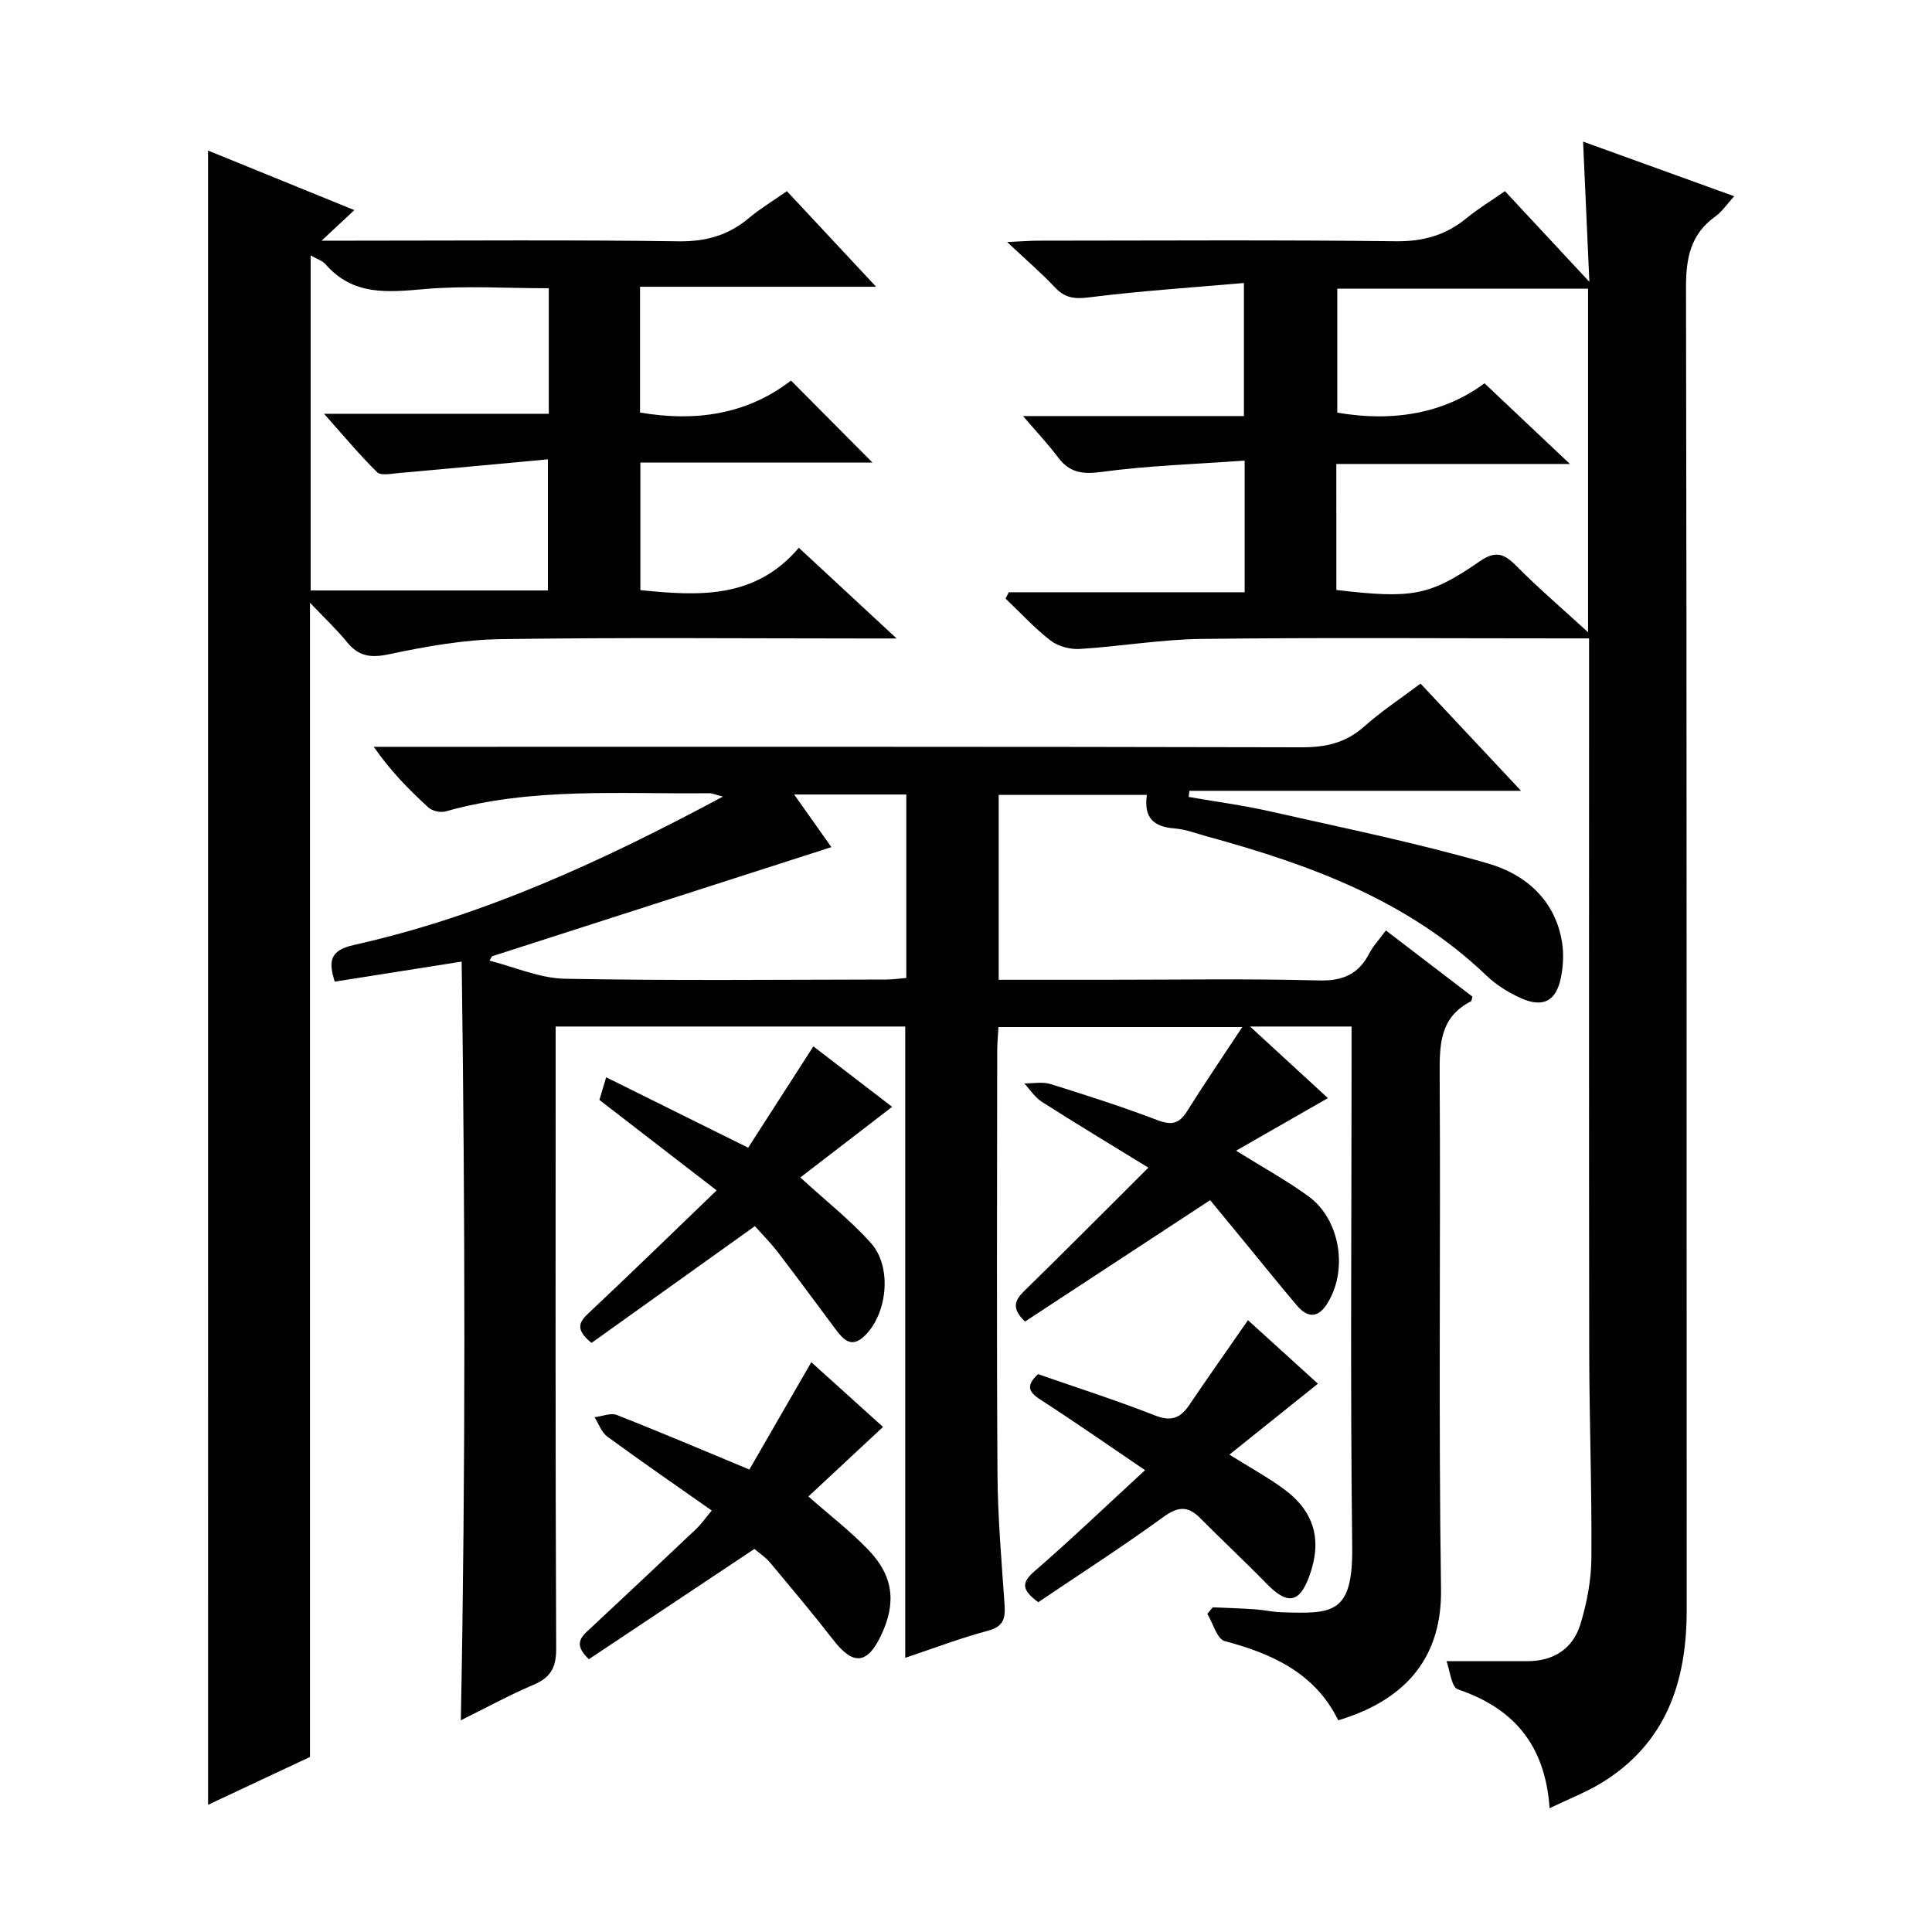
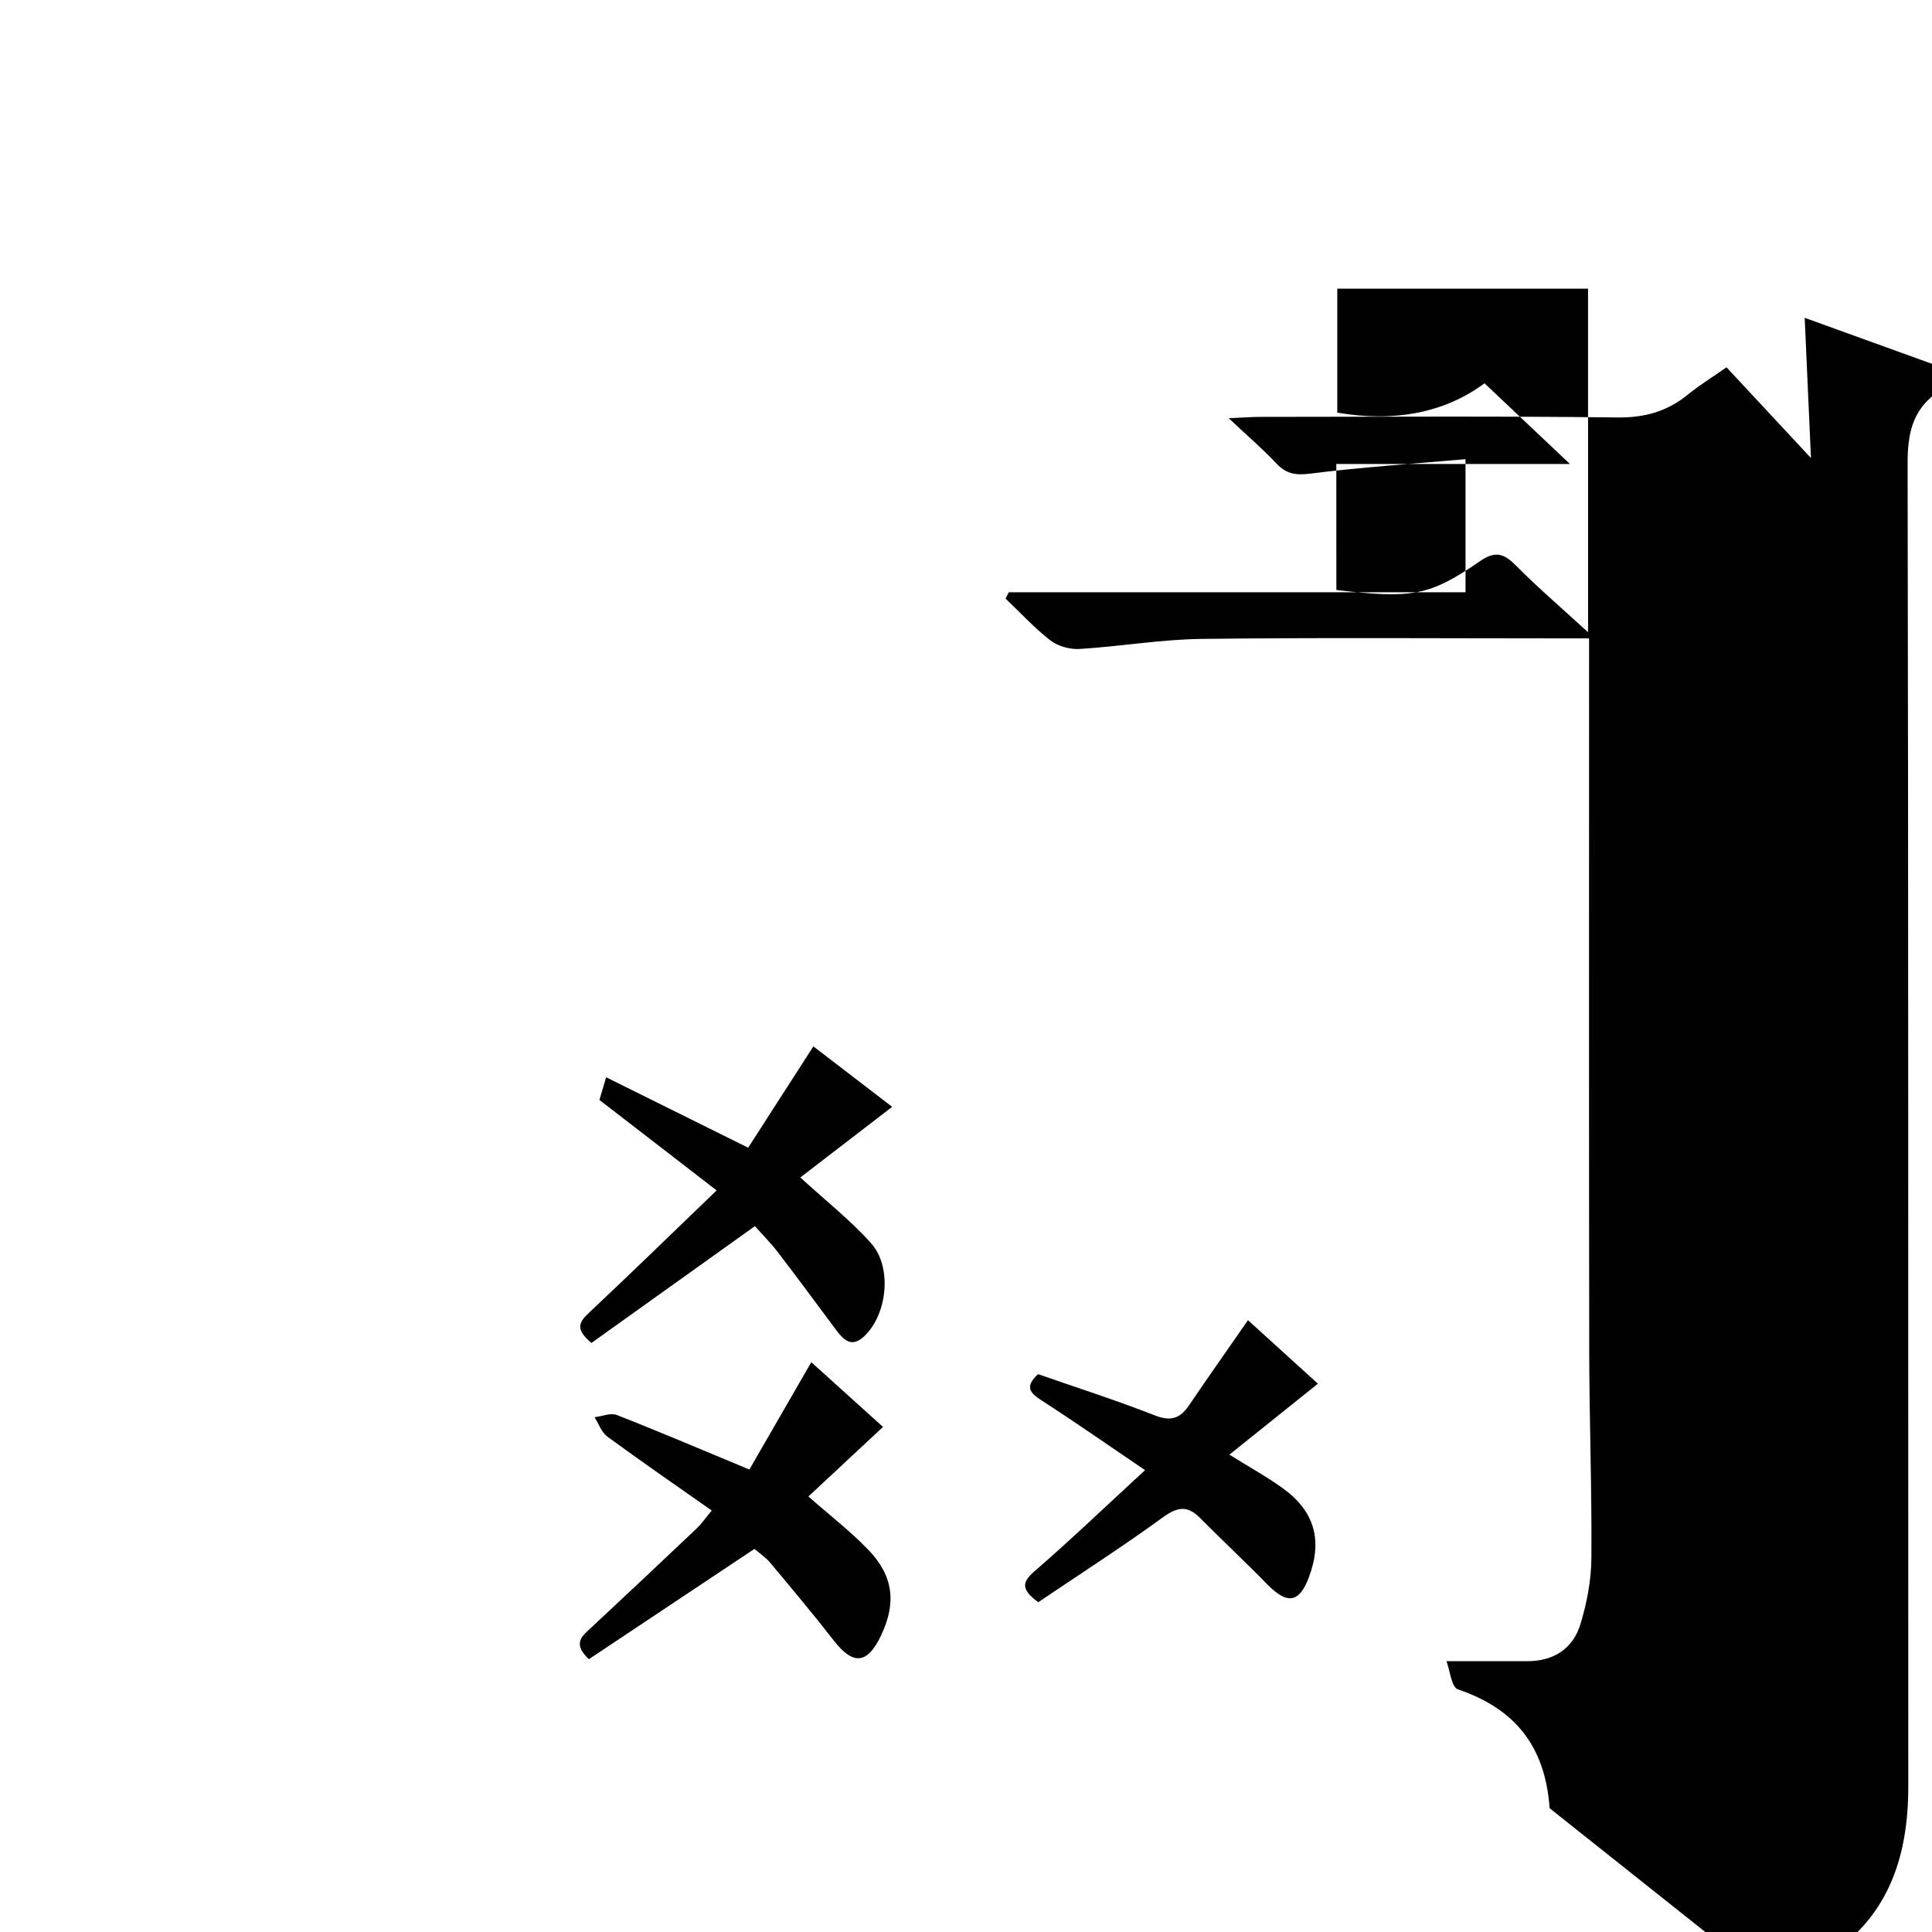
<svg xmlns="http://www.w3.org/2000/svg" enable-background="new 0 0 400 400" viewBox="0 0 400 400">
  <g fill="#010102">
-     <path d="m294.11 141.53c6.98 7.45 13.57 14.48 20.81 22.2-23.39 0-46.03 0-68.67 0-.05.42-.09.85-.14 1.27 5.56.97 11.17 1.71 16.67 2.95 15.18 3.43 30.46 6.53 45.39 10.85 7.62 2.21 13.83 7.52 15.23 16.28.38 2.37.25 4.95-.23 7.32-.99 4.92-3.73 6.33-8.37 4.22-2.53-1.15-5.04-2.71-7.04-4.63-16.3-15.63-36.66-23.01-57.83-28.81-2.24-.61-4.46-1.49-6.74-1.66-4.24-.32-6.45-2.13-5.74-6.94-10.34 0-20.37 0-30.68 0v38.27h22.27c14.66 0 29.34-.25 43.99.14 4.98.13 8.22-1.26 10.46-5.59.82-1.58 2.1-2.93 3.45-4.76 6.13 4.69 12.03 9.2 17.9 13.69-.12.43-.12.9-.31 1-6.43 3.27-6.5 8.93-6.46 15.19.21 35.49-.25 70.99.28 106.48.2 13.64-6.74 22.8-21.28 27.17-4.76-9.7-13.53-13.76-23.51-16.4-1.58-.42-2.41-3.68-3.59-5.63.37-.45.74-.91 1.11-1.36 2.91.13 5.83.21 8.73.41 1.82.12 3.63.55 5.45.61 10.61.33 14.87.5 14.7-13.61-.41-33.82-.13-67.65-.13-101.48 0-1.96 0-3.91 0-6.18-6.92 0-13.31 0-21.02 0 5.86 5.39 11.02 10.13 16.12 14.82-7.05 4.04-12.86 7.36-19.01 10.89 5.5 3.43 10.44 6.14 14.97 9.43 6.69 4.86 8.3 15.59 3.73 22.48-1.92 2.9-4.08 2.52-6.08.17-3.66-4.31-7.2-8.72-10.79-13.09-2.53-3.07-5.05-6.14-7.2-8.75-13.84 9.07-26.17 17.16-38.33 25.13-2.91-2.77-2.1-4.44-.1-6.39 8.44-8.24 16.75-16.62 25.64-25.47-7.73-4.75-14.95-9.09-22.04-13.62-1.45-.92-2.45-2.53-3.66-3.82 1.82.02 3.77-.39 5.43.13 7.45 2.32 14.89 4.71 22.17 7.48 2.9 1.1 4.48.73 6.1-1.84 3.5-5.58 7.21-11.02 11.44-17.44-17.55 0-33.73 0-50.48 0-.09 1.61-.26 3.38-.26 5.15-.02 29.16-.13 58.33.06 87.49.06 8.97.85 17.93 1.46 26.89.19 2.82-.14 4.57-3.4 5.44-5.72 1.53-11.28 3.66-17.16 5.62 0-43.73 0-87.05 0-130.7-23.84 0-47.75 0-72.38 0v5.82c0 40.99-.07 81.99.11 122.98.02 3.97-1.18 6-4.72 7.5-5.02 2.13-9.82 4.77-15.02 7.34 1.01-52.44.89-104.4.17-157.08-9.57 1.51-17.85 2.82-26.28 4.15-1.27-4.11-1.13-6.45 3.92-7.58 26.8-5.98 51.49-17.35 76.46-30.74-1.57-.39-2.21-.7-2.85-.69-18.26.21-36.63-1.3-54.57 3.76-1.05.3-2.76-.07-3.55-.8-4.02-3.66-7.83-7.54-11.33-12.57h5.68c62.16 0 124.31-.05 186.47.1 4.93.01 9.01-.9 12.77-4.18 3.57-3.19 7.6-5.86 11.81-9.01zm-192.25 56.46c-.17.3-.34.6-.51.9 5.2 1.31 10.38 3.65 15.6 3.75 22.14.42 44.29.19 66.44.16 1.43 0 2.86-.21 4.25-.32 0-12.91 0-25.33 0-37.99-7.63 0-14.99 0-23.22 0 2.87 4.05 5.3 7.49 7.71 10.9-23.62 7.61-46.94 15.1-70.27 22.6z" />
-     <path d="m320.83 374.37c-.92-13.21-7.54-20.73-19-24.61-1.33-.45-1.64-3.94-2.35-5.83 6.17 0 11.42-.01 16.67 0 5.48.02 9.5-2.56 11.06-7.66 1.34-4.38 2.23-9.08 2.27-13.65.11-14.31-.43-28.62-.45-42.93-.07-46.99-.03-93.97-.03-140.96 0-1.97 0-3.94 0-6.56-2.17 0-3.94 0-5.71 0-24.83 0-49.65-.19-74.48.11-8.43.1-16.84 1.56-25.28 2.08-1.99.12-4.46-.54-6.02-1.74-3.35-2.59-6.24-5.76-9.32-8.69.22-.44.45-.87.67-1.31h48.83c0-9.08 0-17.5 0-27.26-10.01.73-19.9 1.03-29.66 2.35-4 .54-6.62.13-9-3.05-2.06-2.75-4.45-5.27-7.22-8.52h45.73c0-9 0-17.54 0-27.55-10.84.95-21.55 1.65-32.17 2.99-3.03.38-4.96.06-7-2.12-2.73-2.91-5.78-5.52-9.85-9.35 3.15-.14 4.82-.28 6.48-.28 24.66-.01 49.32-.18 73.98.12 5.68.07 10.34-1.25 14.64-4.77 2.42-1.98 5.13-3.63 7.96-5.61 5.59 6 11.01 11.83 17.48 18.78-.46-10.22-.86-19.17-1.3-29.03 10.7 3.87 20.62 7.45 31.29 11.31-1.52 1.66-2.51 3.18-3.89 4.17-5.15 3.68-6.1 8.6-6.09 14.71.18 91.31.11 182.61.14 273.92 0 14.87-4.31 27.56-17.67 35.72-3.1 1.89-6.52 3.2-10.71 5.22zm-44.15-252.22c15.64 1.83 19.26 1.27 29.68-5.93 3.23-2.23 4.99-1.66 7.51.88 4.59 4.63 9.56 8.88 14.92 13.8 0-24.33 0-47.6 0-71.13-17.42 0-34.63 0-51.92 0v25.66c11.73 2.03 22.22.07 30.48-6.07 6.12 5.78 11.62 10.96 17.69 16.7-16.44 0-32.3 0-48.37 0 .01 8.97.01 17.39.01 26.09z" />
-     <path d="m43.07 31.17c10.17 4.14 19.98 8.13 30.29 12.33-2.1 1.96-3.97 3.7-6.78 6.33h6.4c22.5 0 45-.19 67.5.13 5.7.08 10.35-1.25 14.62-4.85 2.28-1.92 4.87-3.47 7.82-5.53 5.85 6.26 11.66 12.49 18.47 19.79-17.16 0-32.87 0-48.88 0v26.04c11.46 1.96 22.12.43 31.26-6.62 5.81 5.85 11.18 11.25 16.86 16.97-15.94 0-31.81 0-48.05 0v26.42c12.03 1.21 23.76 1.91 32.81-8.77 6.63 6.15 12.82 11.89 20.25 18.78-3.13 0-4.82 0-6.52 0-25.17 0-50.34-.24-75.5.14-7.72.12-15.5 1.52-23.09 3.13-3.79.8-6.29.44-8.7-2.53-2.04-2.52-4.44-4.76-7.65-8.14v238.97c-7.34 3.44-14.4 6.75-21.1 9.9-.01-113.86-.01-227.7-.01-342.49zm70.55 28.51c-8.86 0-17.35-.57-25.73.17-7.62.67-14.76 1.4-20.44-5.08-.74-.84-1.99-1.22-3.13-1.89v69.37h49.12c0-8.9 0-17.45 0-27.15-10.69.99-20.89 1.95-31.1 2.86-1.44.13-3.51.55-4.27-.2-3.55-3.49-6.75-7.34-10.98-12.09h46.53c0-8.75 0-17.04 0-25.99z" />
+     <path d="m320.83 374.37c-.92-13.21-7.54-20.73-19-24.61-1.33-.45-1.64-3.94-2.35-5.83 6.17 0 11.42-.01 16.67 0 5.48.02 9.5-2.56 11.06-7.66 1.34-4.38 2.23-9.08 2.27-13.65.11-14.31-.43-28.62-.45-42.93-.07-46.99-.03-93.97-.03-140.96 0-1.97 0-3.94 0-6.56-2.17 0-3.94 0-5.71 0-24.83 0-49.65-.19-74.48.11-8.43.1-16.84 1.56-25.28 2.08-1.99.12-4.46-.54-6.02-1.74-3.35-2.59-6.24-5.76-9.32-8.69.22-.44.45-.87.67-1.31h48.83h45.73c0-9 0-17.54 0-27.55-10.84.95-21.55 1.65-32.17 2.99-3.03.38-4.96.06-7-2.12-2.73-2.91-5.78-5.52-9.85-9.35 3.15-.14 4.82-.28 6.48-.28 24.66-.01 49.32-.18 73.98.12 5.68.07 10.34-1.25 14.64-4.77 2.42-1.98 5.13-3.63 7.96-5.61 5.59 6 11.01 11.83 17.48 18.78-.46-10.22-.86-19.17-1.3-29.03 10.7 3.87 20.62 7.45 31.29 11.31-1.52 1.66-2.51 3.18-3.89 4.17-5.15 3.68-6.1 8.6-6.09 14.71.18 91.31.11 182.61.14 273.92 0 14.87-4.31 27.56-17.67 35.72-3.1 1.89-6.52 3.2-10.71 5.22zm-44.15-252.22c15.64 1.83 19.26 1.27 29.68-5.93 3.23-2.23 4.99-1.66 7.51.88 4.59 4.63 9.56 8.88 14.92 13.8 0-24.33 0-47.6 0-71.13-17.42 0-34.63 0-51.92 0v25.66c11.73 2.03 22.22.07 30.48-6.07 6.12 5.78 11.62 10.96 17.69 16.7-16.44 0-32.3 0-48.37 0 .01 8.97.01 17.39.01 26.09z" />
    <path d="m155.15 304.25c4.1-7.11 8.38-14.53 12.82-22.22 4.7 4.24 9.62 8.68 14.85 13.4-5.28 4.92-10.41 9.7-15.45 14.4 4.44 3.91 8.66 7.16 12.33 10.96 5.3 5.47 5.93 11.06 2.7 17.84-2.84 5.95-5.76 6.18-9.77 1.03-4.28-5.5-8.76-10.84-13.23-16.18-.94-1.12-2.23-1.95-3.21-2.79-11.58 7.72-22.98 15.31-34.27 22.83-3.54-3.33-1.31-4.86.56-6.61 7.3-6.8 14.56-13.64 21.8-20.5.94-.9 1.69-2 3.08-3.67-7.35-5.17-14.56-10.13-21.62-15.31-1.21-.89-1.78-2.65-2.65-4.01 1.55-.18 3.34-.96 4.62-.46 8.93 3.5 17.75 7.27 27.44 11.29z" />
    <path d="m165.7 243.78c5.49 5.03 10.49 8.95 14.65 13.62 4.42 4.97 3.36 14.68-1.37 19.21-2.73 2.61-4.4.72-6.01-1.44-3.97-5.33-7.92-10.69-11.97-15.97-1.51-1.96-3.28-3.73-4.71-5.34-11.5 8.22-22.76 16.26-33.83 24.18-3.56-2.93-2.48-4.41-.45-6.31 8.59-8.06 17.02-16.29 26.36-25.27-8.65-6.68-16.33-12.6-24.27-18.73.31-1.05.78-2.62 1.4-4.69 9.67 4.8 19.15 9.5 29.4 14.58 4.38-6.8 8.74-13.59 13.5-20.98 5.18 3.97 10.89 8.35 16.31 12.52-6.36 4.88-12.63 9.7-19.01 14.62z" />
    <path d="m214.96 331.72c-3.49-2.58-3.48-4.06-.81-6.38 7.52-6.52 14.72-13.41 22.92-20.96-7.68-5.21-14.44-9.93-21.36-14.4-2.41-1.55-3.67-2.81-.8-5.48 7.98 2.78 16.18 5.4 24.18 8.54 3.3 1.3 5.23.65 7.08-2.07 3.89-5.75 7.9-11.42 12.21-17.64 4.68 4.25 9.53 8.65 14.48 13.15-6.2 4.97-12.11 9.71-18.33 14.69 4.12 2.57 7.76 4.57 11.09 6.98 6.6 4.77 8.24 10.82 5.35 18.46-2.01 5.32-4.49 5.62-8.69 1.32-4.52-4.63-9.25-9.04-13.81-13.64-2.57-2.59-4.61-2.38-7.62-.2-8.44 6.13-17.23 11.79-25.89 17.63z" />
  </g>
</svg>